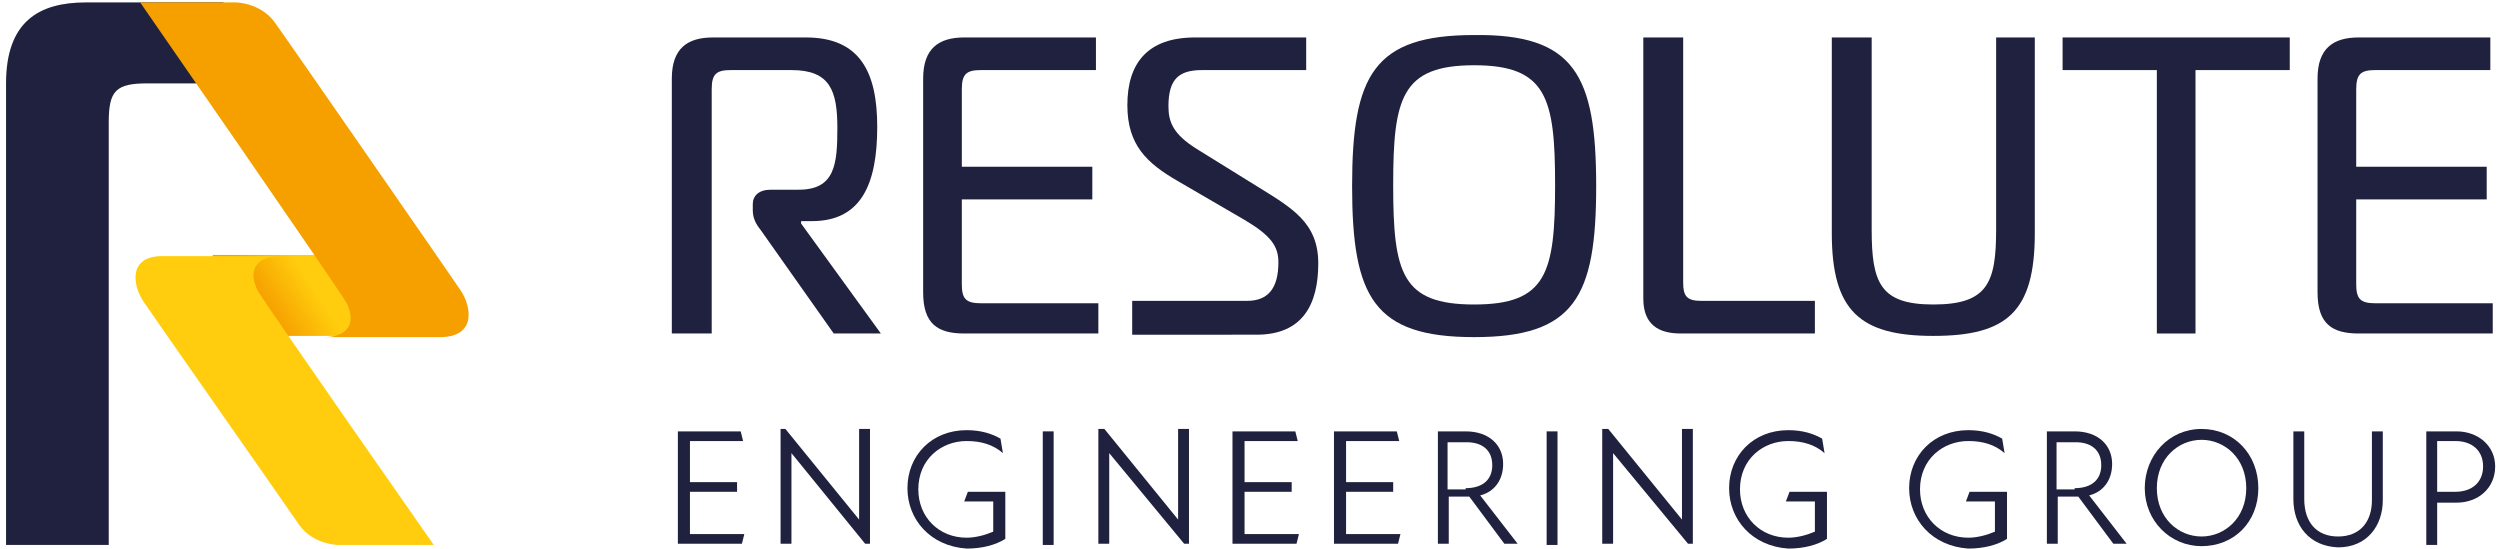
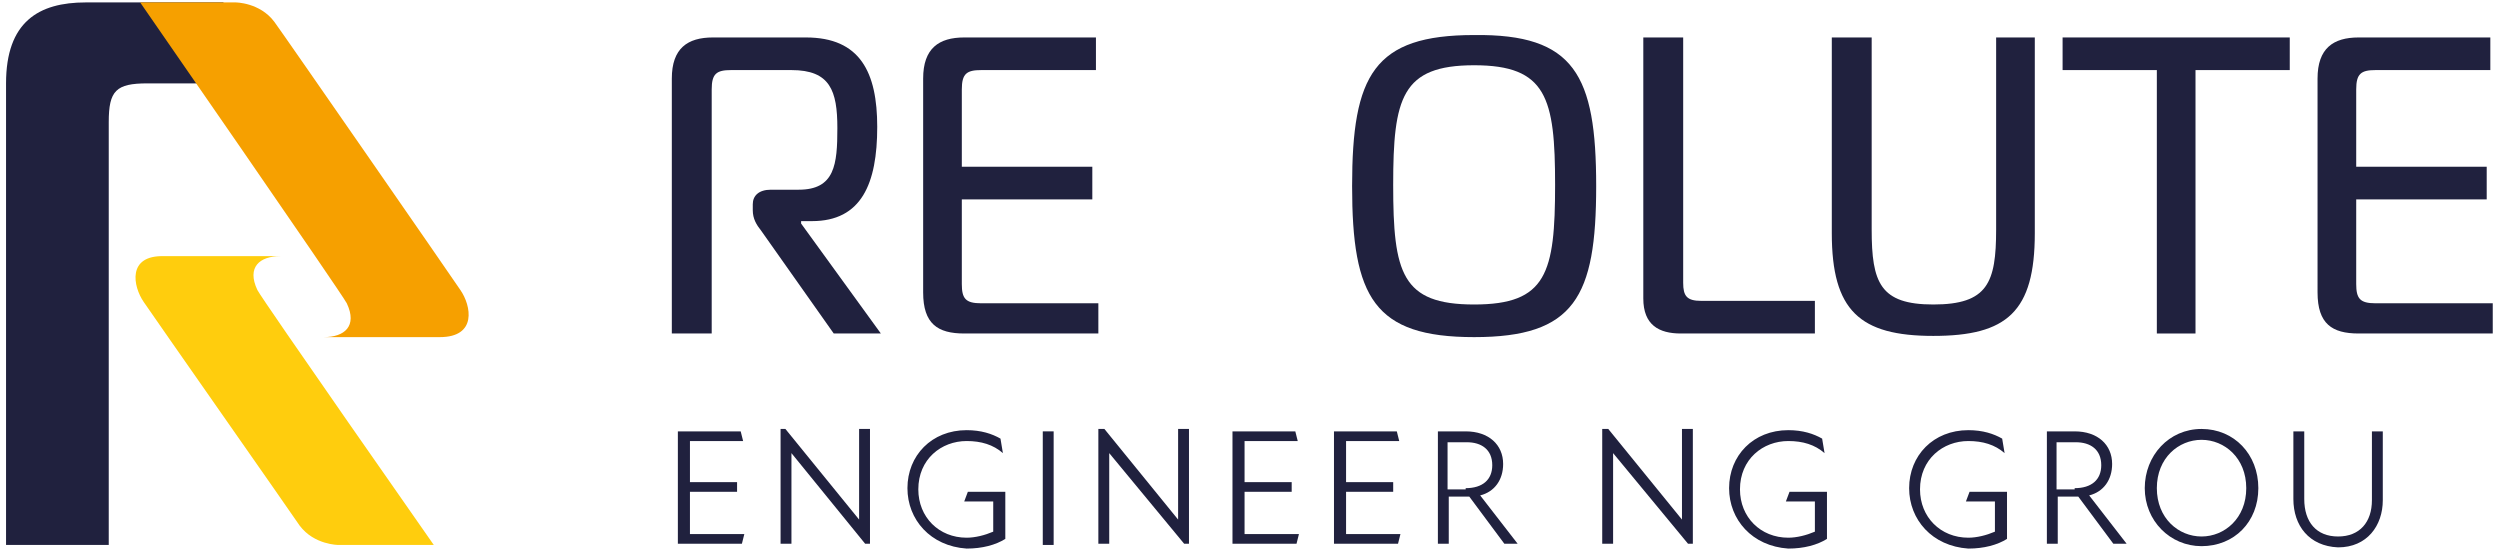
<svg xmlns="http://www.w3.org/2000/svg" version="1.1" id="Layer_1" x="0px" y="0px" viewBox="0 0 206.9 45.4" style="enable-background:new 0 0 206.9 45.4;" xml:space="preserve">
  <style type="text/css">
	.st0{fill:#20213E;}
	.st1{fill:url(#SVGID_1_);}
	.st2{fill:#F6A000;}
	.st3{fill:#FFCD0D;}
</style>
  <g>
    <path class="st0" d="M56.2,35.7h5.1l0.2,0.8h-4.4v3.4H61v0.8h-3.9v3.5h4.5l-0.2,0.8h-5.3V35.7z" />
    <path class="st0" d="M65.5,37.5L65.5,37.5l0,7.5h-0.9v-9.5H65l6.1,7.5h0v-7.5H72v9.5h-0.4L65.5,37.5z" />
    <path class="st0" d="M75.1,40.4c0-2.7,2-4.8,4.9-4.8c1.2,0,2.1,0.3,2.8,0.7l0.2,1.2c-0.8-0.7-1.8-1-3-1c-2.1,0-4,1.5-4,4   c0,2.3,1.7,4,4,4c0.7,0,1.5-0.2,2.2-0.5v-2.5h-2.4l0.3-0.8h3.1v3.9c-0.8,0.5-1.9,0.8-3.2,0.8C77,45.2,75.1,43,75.1,40.4z" />
    <path class="st0" d="M86.3,35.7h0.9v9.4h-0.9V35.7z" />
    <path class="st0" d="M91.8,37.5L91.8,37.5l0,7.5h-0.9v-9.5h0.5l6.1,7.5h0v-7.5h0.9v9.5H98L91.8,37.5z" />
    <path class="st0" d="M102.1,35.7h5.1l0.2,0.8H103v3.4h3.9v0.8H103v3.5h4.5l-0.2,0.8h-5.3V35.7z" />
    <path class="st0" d="M110.5,35.7h5.1l0.2,0.8h-4.4v3.4h3.9v0.8h-3.9v3.5h4.5l-0.2,0.8h-5.3V35.7z" />
    <path class="st0" d="M118.8,35.7h2.5c1.9,0,3.1,1.1,3.1,2.7c0,1.3-0.7,2.3-1.9,2.6l3.1,4h-1.1l-2.9-3.9c-0.1,0-0.2,0-0.2,0h-1.5   v3.9h-0.9V35.7z M121.3,40.4c1.4,0,2.2-0.7,2.2-1.9c0-1.3-0.9-1.9-2.1-1.9h-1.6v3.9H121.3z" />
-     <path class="st0" d="M128,35.7h0.9v9.4H128V35.7z" />
    <path class="st0" d="M133.5,37.5L133.5,37.5l0,7.5h-0.9v-9.5h0.5l6.1,7.5h0v-7.5h0.9v9.5h-0.4L133.5,37.5z" />
    <path class="st0" d="M143.1,40.4c0-2.7,2-4.8,4.9-4.8c1.2,0,2.1,0.3,2.8,0.7l0.2,1.2c-0.8-0.7-1.8-1-3-1c-2.1,0-4,1.5-4,4   c0,2.3,1.7,4,4,4c0.7,0,1.5-0.2,2.2-0.5v-2.5h-2.4l0.3-0.8h3.1v3.9c-0.8,0.5-1.9,0.8-3.2,0.8C145,45.2,143.1,43,143.1,40.4z" />
    <path class="st0" d="M158,40.4c0-2.7,2-4.8,4.9-4.8c1.2,0,2.1,0.3,2.8,0.7l0.2,1.2c-0.8-0.7-1.8-1-3-1c-2.1,0-4,1.5-4,4   c0,2.3,1.7,4,4,4c0.7,0,1.5-0.2,2.2-0.5v-2.5h-2.4l0.3-0.8h3.1v3.9c-0.8,0.5-1.9,0.8-3.2,0.8C159.9,45.2,158,43,158,40.4z" />
    <path class="st0" d="M169.2,35.7h2.5c1.9,0,3.1,1.1,3.1,2.7c0,1.3-0.7,2.3-1.9,2.6l3.1,4h-1.1l-2.9-3.9c-0.1,0-0.2,0-0.2,0h-1.5   v3.9h-0.9V35.7z M171.7,40.4c1.4,0,2.2-0.7,2.2-1.9c0-1.3-0.9-1.9-2.1-1.9h-1.6v3.9H171.7z" />
    <path class="st0" d="M177.5,40.4c0-2.7,2-4.9,4.7-4.9c2.7,0,4.7,2.1,4.7,4.9s-2,4.8-4.7,4.8C179.6,45.2,177.5,43.1,177.5,40.4z    M182.2,44.4c1.9,0,3.7-1.5,3.7-4c0-2.5-1.8-4-3.7-4c-1.9,0-3.7,1.5-3.7,4C178.5,42.9,180.3,44.4,182.2,44.4z" />
    <path class="st0" d="M189.8,41.3v-5.6h0.9v5.6c0,1.9,1,3.1,2.8,3.1c1.8,0,2.8-1.2,2.8-3v-5.7h0.9v5.7c0,2.1-1.3,3.9-3.7,3.9   C191.1,45.2,189.8,43.5,189.8,41.3z" />
-     <path class="st0" d="M200.8,35.7h2.5c1.8,0,3.2,1.2,3.2,2.9c0,1.8-1.4,3-3.2,3h-1.6v3.5h-0.9V35.7z M203.2,40.7   c1.4,0,2.3-0.8,2.3-2.1c0-1.3-0.9-2.1-2.3-2.1h-1.5v4.2H203.2z" />
  </g>
  <g>
    <path class="st0" d="M55.6,27.6V6.5c0-2.5,1.3-3.4,3.4-3.4h7.7c4.5,0,5.9,2.9,5.9,7.4c0,4.7-1.3,7.8-5.4,7.8h-0.9v0.2l6.6,9.1H69   l-6-8.5c-0.4-0.5-0.7-1-0.7-1.7v-0.5c0-0.7,0.5-1.2,1.5-1.2h2.3c3,0,3.2-2.1,3.2-5.1c0-3.1-0.6-4.8-3.8-4.8h-5   c-1.2,0-1.6,0.3-1.6,1.6v20.2H55.6z" />
    <path class="st0" d="M90.9,27.6H79.8c-2.2,0-3.4-0.8-3.4-3.4V6.5c0-2.5,1.3-3.4,3.4-3.4h10.9v2.7h-9.5c-1.2,0-1.6,0.3-1.6,1.6v6.4   h10.8v2.7H79.6v7c0,1.2,0.3,1.6,1.6,1.6h9.7V27.6z" />
-     <path class="st0" d="M93.7,24.9h9.5c1.8,0,2.6-1.1,2.6-3.2c0-1.3-0.6-2.2-2.8-3.5l-5.5-3.2c-2.6-1.5-4.2-3-4.2-6.3   c0-3.5,1.7-5.6,5.6-5.6h9.2v2.7h-8.6c-1.9,0-2.8,0.7-2.8,3c0,1.3,0.4,2.3,2.3,3.5l5,3.1c2.9,1.8,5.1,3,5.1,6.4s-1.3,5.9-5.1,5.9   H93.7V24.9z" />
    <path class="st0" d="M132.1,15.4c0,9.2-1.8,12.5-10.1,12.5c-8.3,0-10.1-3.3-10.1-12.5c0-9.2,1.8-12.5,10.1-12.5   C130.3,2.8,132.1,6.2,132.1,15.4z M122,25.2c6,0,6.7-2.6,6.7-9.9c0-7.2-0.7-9.9-6.7-9.9c-6,0-6.7,2.7-6.7,9.9   C115.3,22.6,116,25.2,122,25.2z" />
    <path class="st0" d="M139.1,27.6c-1.8,0-3.1-0.7-3.1-2.9V3.1h3.3v20.3c0,1.1,0.3,1.5,1.5,1.5h9.4v2.7H139.1z" />
    <path class="st0" d="M165.2,19V3.1h3.2v16.2c0,6.5-2.3,8.5-8.4,8.5c-6.1,0-8.4-2.1-8.4-8.5V3.1h3.3V19c0,4.4,0.7,6.2,5.1,6.2   C164.5,25.2,165.2,23.4,165.2,19z" />
    <path class="st0" d="M178.5,27.6V5.8h-7.8V3.1h18.8v2.7h-7.8v21.8H178.5z" />
    <path class="st0" d="M206.3,27.6h-11.1c-2.2,0-3.4-0.8-3.4-3.4V6.5c0-2.5,1.3-3.4,3.4-3.4h10.9v2.7h-9.5c-1.2,0-1.6,0.3-1.6,1.6   v6.4h10.8v2.7h-10.8v7c0,1.2,0.3,1.6,1.6,1.6h9.7V27.6z" />
  </g>
  <linearGradient id="SVGID_1_" gradientUnits="userSpaceOnUse" x1="25.835" y1="23.652" x2="22.41" y2="25.816">
    <stop offset="0" style="stop-color:#FFCD0D" />
    <stop offset="1" style="stop-color:#F6A000" />
  </linearGradient>
-   <rect x="17.6" y="21.1" class="st1" width="13.8" height="6.7" />
  <path class="st0" d="M16.4,6.9h-4.2c-2.6,0-3.2,0.6-3.2,3.2v35H0.5V6.9c0-5.1,2.7-6.7,6.6-6.7h11.4L16.4,6.9z" />
  <path class="st2" d="M38.1,24L38.1,24C38.1,24,38.1,24,38.1,24C38.1,24,38.1,23.9,38.1,24C37.5,23.1,23.3,2.6,22.7,1.8  c-1.2-1.6-3.2-1.6-3.2-1.6h-7.9c0,0,16.7,24.1,17.1,24.9c0.9,1.9-0.2,2.8-1.9,2.8h4.5h1h4.1C39.5,27.9,39,25.3,38.1,24z" />
  <path class="st3" d="M11.9,25L11.9,25C11.9,25,11.9,25,11.9,25C12,25,12,25,11.9,25c0.6,0.9,12.3,17.6,12.9,18.5  c1.2,1.6,3.2,1.6,3.2,1.6h7.9c0,0-14.2-20.3-14.6-21.1c-0.9-1.9,0.2-2.8,1.9-2.8h-4.5h-1h-4.1C10.5,21.1,11,23.7,11.9,25z" />
</svg>